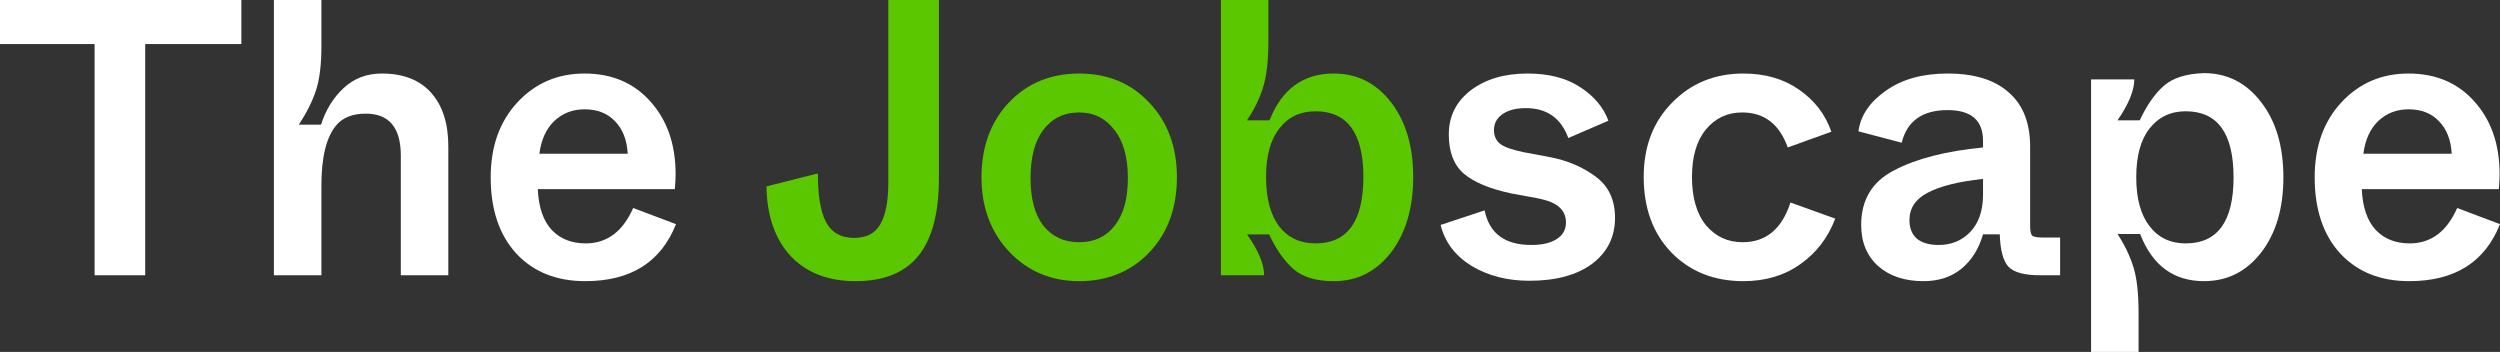
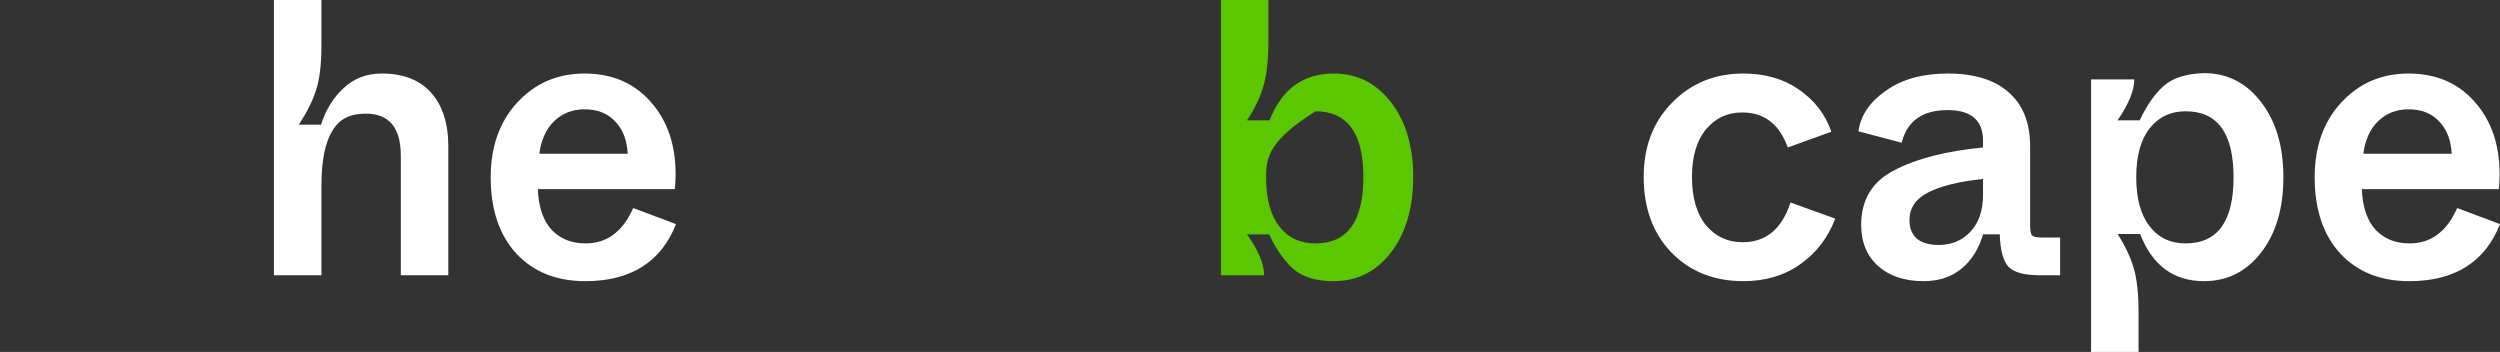
<svg xmlns="http://www.w3.org/2000/svg" width="206" height="29" viewBox="0 0 206 29" fill="none">
  <rect x="0" y="0" width="206" height="29" fill="#333333" stroke="none" />
  <path d="M190.73 14.613C190.73 12.085 191.458 10.033 192.912 8.456C194.387 6.858 196.237 6.059 198.461 6.059C200.728 6.059 202.546 6.836 203.914 8.392C205.283 9.925 205.967 11.913 205.967 14.354C205.967 14.699 205.946 15.11 205.903 15.585H194.612C194.676 17.075 195.061 18.199 195.767 18.955C196.472 19.689 197.402 20.056 198.557 20.056C200.311 20.056 201.615 19.084 202.471 17.14L205.999 18.469C204.759 21.601 202.268 23.167 198.525 23.167C196.151 23.167 194.259 22.411 192.848 20.899C191.436 19.365 190.73 17.27 190.73 14.613ZM194.74 12.669H202.022C201.957 11.524 201.605 10.627 200.963 9.979C200.343 9.331 199.509 9.007 198.461 9.007C197.477 9.007 196.643 9.331 195.959 9.979C195.296 10.627 194.89 11.524 194.74 12.669Z" fill="white" />
  <path d="M172.305 29V6.545H175.865C175.865 7.452 175.405 8.575 174.486 9.915H176.314C176.892 8.683 177.544 7.744 178.271 7.096C179.019 6.426 180.131 6.07 181.607 6.026C183.532 6.026 185.103 6.826 186.322 8.424C187.541 10.001 188.151 12.064 188.151 14.613C188.151 17.162 187.541 19.225 186.322 20.802C185.103 22.379 183.532 23.167 181.607 23.167C179.105 23.167 177.351 21.871 176.346 19.279H174.486C175.085 20.208 175.523 21.126 175.801 22.033C176.079 22.919 176.218 24.182 176.218 25.824V29H172.305ZM180.099 20.056C182.73 20.056 184.045 18.242 184.045 14.613C184.045 10.984 182.73 9.169 180.099 9.169C178.859 9.169 177.865 9.645 177.116 10.595C176.389 11.524 176.026 12.863 176.026 14.613C176.026 16.341 176.389 17.68 177.116 18.631C177.843 19.581 178.838 20.056 180.099 20.056Z" fill="white" />
  <path d="M153.361 18.534C153.361 16.46 154.27 14.958 156.088 14.03C157.884 13.079 160.322 12.453 163.401 12.15V11.599C163.401 9.914 162.428 9.072 160.482 9.072C158.408 9.072 157.146 9.968 156.697 11.761L153.137 10.822C153.308 9.526 154.056 8.413 155.382 7.484C156.708 6.534 158.408 6.059 160.482 6.059C162.685 6.059 164.364 6.577 165.518 7.614C166.695 8.629 167.283 10.12 167.283 12.085V18.598C167.283 19.009 167.336 19.279 167.443 19.408C167.571 19.516 167.839 19.57 168.245 19.57H169.753V22.681H168.085C166.802 22.681 165.935 22.443 165.486 21.968C165.059 21.493 164.823 20.607 164.781 19.311H163.401C163.059 20.499 162.471 21.439 161.637 22.13C160.803 22.821 159.755 23.167 158.494 23.167C156.954 23.167 155.714 22.756 154.773 21.936C153.832 21.093 153.361 19.959 153.361 18.534ZM163.401 16.038V14.742C161.391 14.958 159.873 15.336 158.846 15.877C157.841 16.395 157.339 17.151 157.339 18.145C157.339 18.793 157.542 19.3 157.948 19.668C158.376 20.013 158.975 20.186 159.745 20.186C160.792 20.186 161.659 19.829 162.343 19.117C163.049 18.382 163.401 17.356 163.401 16.038Z" fill="white" />
  <path d="M135.441 14.58C135.441 12.075 136.222 10.033 137.783 8.456C139.344 6.858 141.301 6.059 143.653 6.059C145.449 6.059 146.978 6.501 148.24 7.387C149.523 8.273 150.411 9.428 150.903 10.854L147.31 12.15C146.626 10.228 145.375 9.266 143.557 9.266C142.338 9.266 141.344 9.731 140.574 10.66C139.804 11.589 139.419 12.896 139.419 14.58C139.419 16.287 139.804 17.615 140.574 18.566C141.365 19.495 142.37 19.959 143.589 19.959C145.514 19.959 146.829 18.868 147.534 16.686L151.223 18.015C150.625 19.592 149.662 20.845 148.336 21.774C147.032 22.703 145.471 23.167 143.653 23.167C141.237 23.167 139.259 22.378 137.719 20.802C136.201 19.225 135.441 17.151 135.441 14.58Z" fill="white" />
-   <path d="M118.707 18.534L122.332 17.335C122.717 19.235 124 20.186 126.181 20.186C127.079 20.186 127.774 20.024 128.266 19.7C128.779 19.376 129.036 18.922 129.036 18.339C129.036 17.821 128.854 17.399 128.491 17.075C128.148 16.751 127.539 16.503 126.662 16.33L124.545 15.941C122.792 15.574 121.487 15.034 120.632 14.321C119.798 13.608 119.381 12.528 119.381 11.081C119.381 9.59 119.979 8.381 121.177 7.452C122.396 6.523 123.957 6.059 125.86 6.059C127.635 6.059 129.089 6.437 130.223 7.193C131.356 7.927 132.126 8.845 132.532 9.947L129.228 11.373C128.63 9.731 127.464 8.91 125.732 8.91C124.898 8.91 124.246 9.083 123.775 9.428C123.326 9.752 123.102 10.184 123.102 10.725C123.102 11.2 123.273 11.578 123.615 11.859C123.957 12.118 124.599 12.345 125.539 12.539L127.624 12.928C129.121 13.209 130.404 13.749 131.474 14.548C132.543 15.326 133.078 16.46 133.078 17.95C133.078 19.527 132.447 20.791 131.185 21.741C129.923 22.67 128.202 23.135 126.021 23.135C124.203 23.135 122.61 22.724 121.241 21.903C119.894 21.061 119.049 19.938 118.707 18.534Z" fill="white" />
-   <path d="M104.579 19.312H102.751C103.692 20.629 104.162 21.753 104.162 22.682H100.602V0H104.515V3.402C104.515 5.022 104.365 6.297 104.066 7.226C103.788 8.133 103.349 9.029 102.751 9.915H104.611C105.616 7.345 107.381 6.059 109.904 6.059C111.829 6.059 113.4 6.848 114.619 8.425C115.838 10.002 116.448 12.054 116.448 14.581C116.448 17.13 115.838 19.204 114.619 20.802C113.4 22.379 111.829 23.168 109.904 23.168C108.45 23.168 107.338 22.833 106.568 22.163C105.798 21.472 105.135 20.521 104.579 19.312ZM112.342 14.581C112.342 10.974 111.027 9.17 108.396 9.17C107.135 9.17 106.14 9.645 105.413 10.595C104.686 11.524 104.323 12.853 104.323 14.581C104.323 16.352 104.686 17.713 105.413 18.664C106.14 19.593 107.135 20.057 108.396 20.057C111.027 20.057 112.342 18.232 112.342 14.581Z" fill="#5BC700" />
-   <path d="M80.875 14.613C80.875 12.107 81.624 10.055 83.12 8.456C84.639 6.858 86.574 6.059 88.926 6.059C91.279 6.059 93.203 6.858 94.7 8.456C96.219 10.055 96.978 12.107 96.978 14.613C96.978 17.14 96.219 19.203 94.7 20.802C93.182 22.378 91.257 23.167 88.926 23.167C86.617 23.167 84.692 22.357 83.153 20.737C81.634 19.117 80.875 17.075 80.875 14.613ZM92.936 14.678C92.936 12.95 92.562 11.621 91.813 10.692C91.086 9.742 90.124 9.266 88.926 9.266C87.686 9.266 86.702 9.742 85.975 10.692C85.269 11.621 84.917 12.95 84.917 14.678C84.917 16.384 85.269 17.691 85.975 18.598C86.702 19.506 87.686 19.959 88.926 19.959C90.167 19.959 91.14 19.506 91.845 18.598C92.572 17.691 92.936 16.384 92.936 14.678Z" fill="#5BC700" />
-   <path d="M63.156 15.359L67.39 14.289C67.39 16.104 67.615 17.443 68.064 18.307C68.534 19.171 69.304 19.603 70.374 19.603C71.379 19.603 72.095 19.236 72.523 18.502C72.972 17.767 73.196 16.611 73.196 15.035V0H77.366V14.711C77.366 17.562 76.8 19.69 75.666 21.094C74.533 22.476 72.811 23.168 70.502 23.168C68.235 23.168 66.45 22.476 65.145 21.094C63.862 19.711 63.199 17.8 63.156 15.359Z" fill="#5BC700" />
+   <path d="M104.579 19.312H102.751C103.692 20.629 104.162 21.753 104.162 22.682H100.602V0H104.515V3.402C104.515 5.022 104.365 6.297 104.066 7.226C103.788 8.133 103.349 9.029 102.751 9.915H104.611C105.616 7.345 107.381 6.059 109.904 6.059C111.829 6.059 113.4 6.848 114.619 8.425C115.838 10.002 116.448 12.054 116.448 14.581C116.448 17.13 115.838 19.204 114.619 20.802C113.4 22.379 111.829 23.168 109.904 23.168C108.45 23.168 107.338 22.833 106.568 22.163C105.798 21.472 105.135 20.521 104.579 19.312ZM112.342 14.581C112.342 10.974 111.027 9.17 108.396 9.17C104.686 11.524 104.323 12.853 104.323 14.581C104.323 16.352 104.686 17.713 105.413 18.664C106.14 19.593 107.135 20.057 108.396 20.057C111.027 20.057 112.342 18.232 112.342 14.581Z" fill="#5BC700" />
  <path d="M40.434 14.613C40.434 12.085 41.161 10.033 42.615 8.456C44.09 6.858 45.94 6.059 48.164 6.059C50.431 6.059 52.249 6.836 53.617 8.392C54.986 9.925 55.67 11.913 55.67 14.354C55.67 14.699 55.649 15.11 55.606 15.585H44.315C44.379 17.075 44.764 18.199 45.47 18.955C46.175 19.689 47.106 20.056 48.26 20.056C50.014 20.056 51.318 19.084 52.174 17.14L55.702 18.469C54.462 21.601 51.971 23.167 48.228 23.167C45.855 23.167 43.962 22.411 42.551 20.899C41.139 19.365 40.434 17.27 40.434 14.613ZM44.443 12.669H51.725C51.66 11.524 51.308 10.627 50.666 9.979C50.046 9.331 49.212 9.007 48.164 9.007C47.181 9.007 46.346 9.331 45.662 9.979C44.999 10.627 44.593 11.524 44.443 12.669Z" fill="white" />
  <path d="M22.57 22.682V0H26.484V3.823C26.484 5.336 26.334 6.545 26.035 7.453C25.735 8.36 25.265 9.299 24.623 10.271H26.452C26.837 9.062 27.457 8.057 28.312 7.258C29.168 6.459 30.215 6.059 31.456 6.059C33.231 6.059 34.589 6.588 35.529 7.647C36.47 8.705 36.941 10.174 36.941 12.054V22.682H33.027V12.831C33.027 10.52 32.065 9.364 30.14 9.364C29.029 9.364 28.205 9.699 27.671 10.369C26.879 11.341 26.484 12.982 26.484 15.294V22.682H22.57Z" fill="white" />
-   <path d="M7.795 22.682V3.629H0V0H19.888V3.629H11.965V22.682H7.795Z" fill="white" />
</svg>